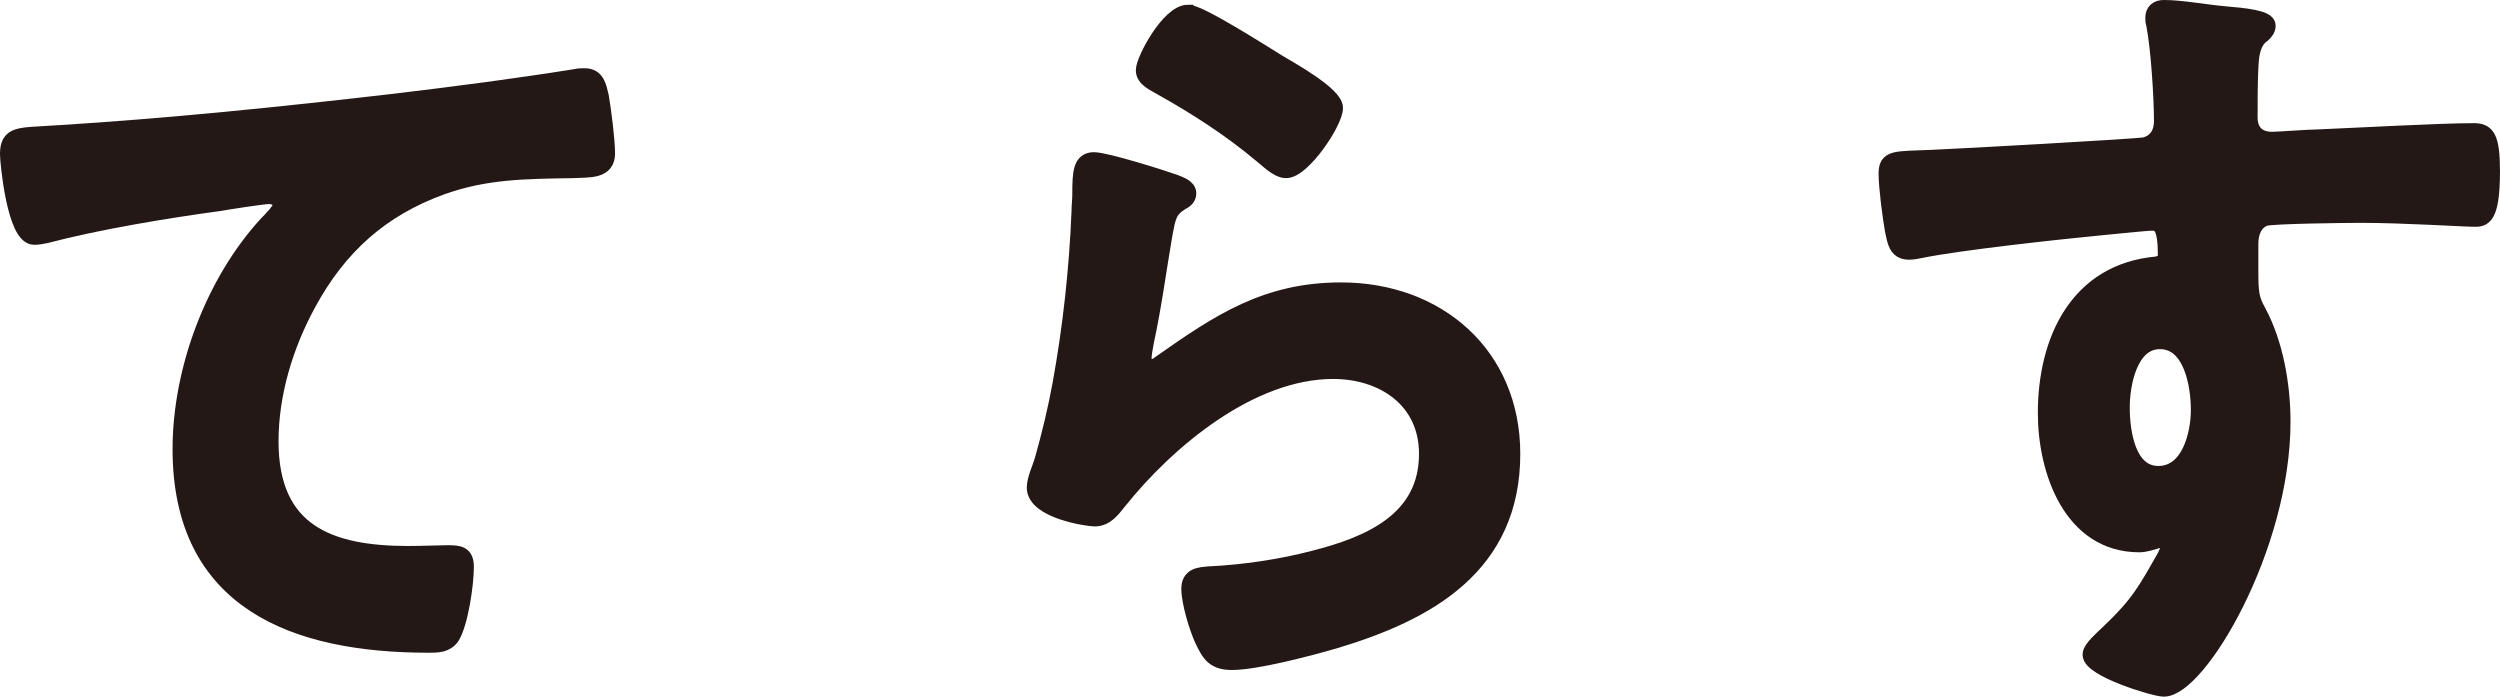
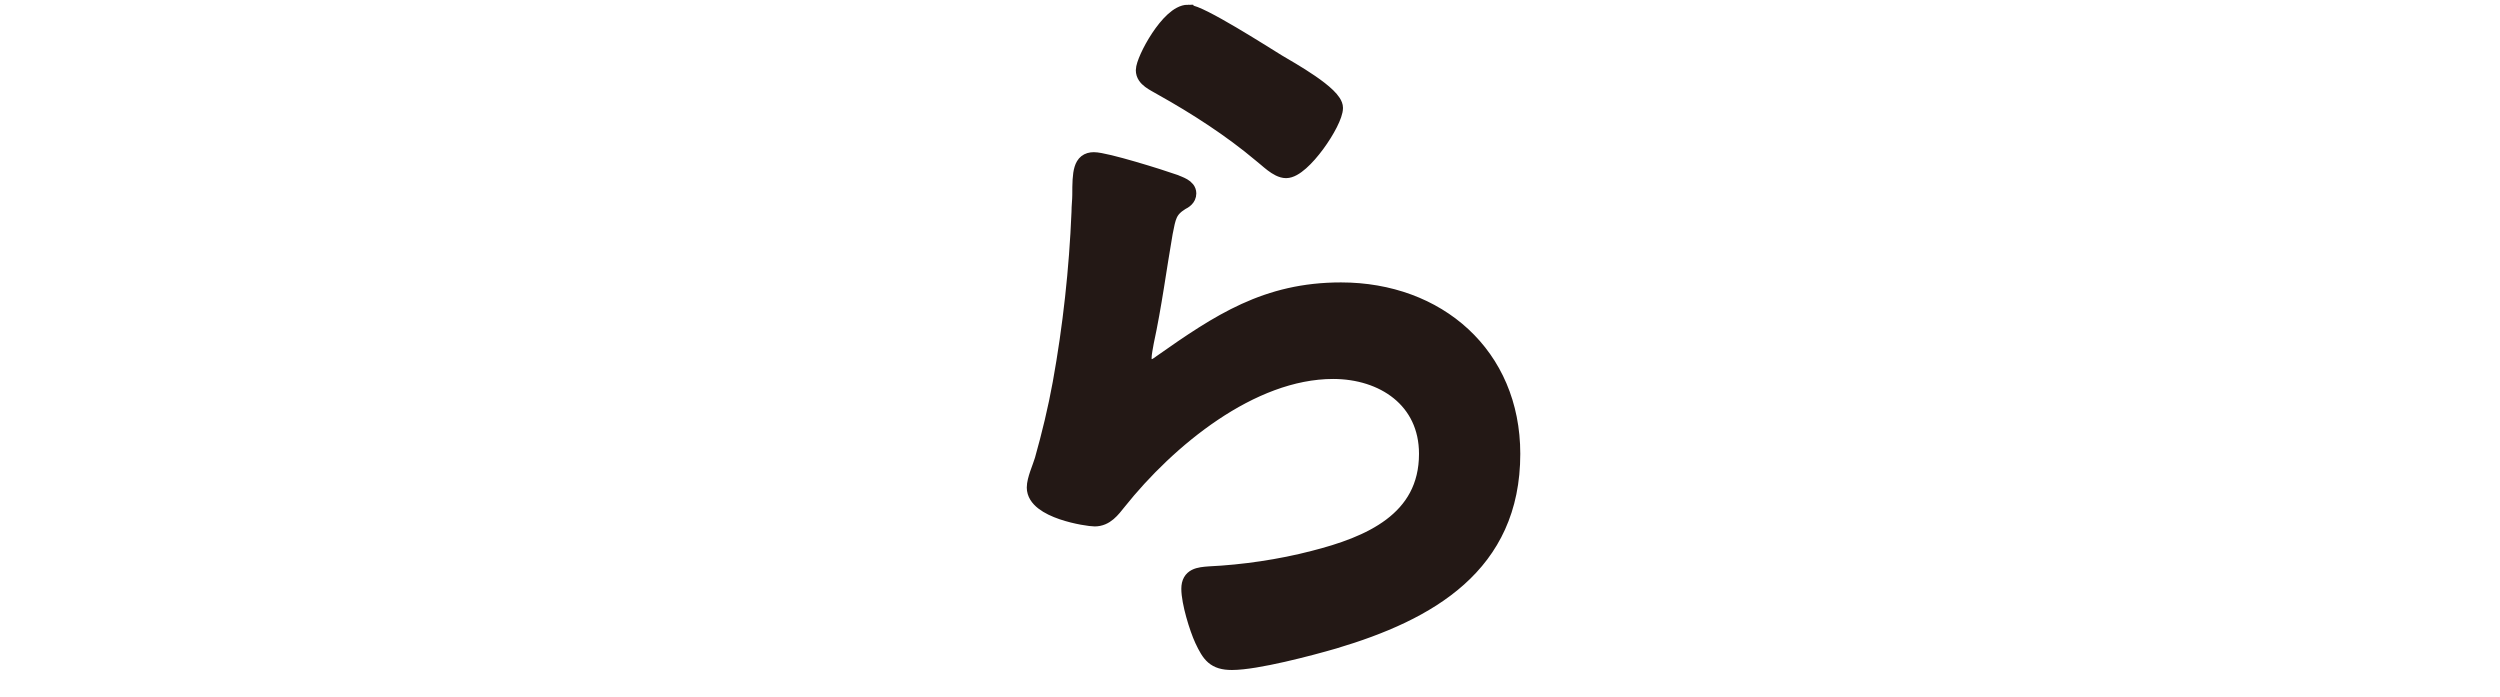
<svg xmlns="http://www.w3.org/2000/svg" id="b" width="183.334" height="51.088" viewBox="0 0 183.334 51.088">
  <defs>
    <style>.d{fill:#231815;stroke:#231815;stroke-miterlimit:10;stroke-width:1.213px;}</style>
  </defs>
  <g id="c">
-     <path class="d" d="M3.943,9.811c8.399-.518,16.797-1.38,25.196-2.358,4.314-.518,8.744-1.093,13.058-1.783.23-.058.46-.058.69-.058.863,0,.978.748,1.15,1.438.173.978.46,3.222.46,4.2,0,1.265-1.208,1.15-2.531,1.208-3.394.057-6.328.057-9.549,1.208-4.487,1.61-7.593,4.429-9.837,8.571-1.668,3.049-2.761,6.615-2.761,10.125,0,6.673,4.314,8.284,10.125,8.284,1.036,0,2.301-.058,2.876-.058.863,0,1.323.058,1.323.978,0,1.266-.403,4.084-1.036,5.12-.403.575-1.036.575-1.668.575-9.779,0-18.178-3.106-18.178-14.324,0-5.81,2.416-12.253,6.328-16.51.288-.288,1.036-1.036,1.036-1.381,0-.46-.518-.69-.863-.69-.46,0-3.049.403-3.682.518-3.854.518-9.032,1.38-12.713,2.358-.288.058-.575.115-.863.115-1.381,0-1.898-5.465-1.898-6.041,0-1.496.805-1.323,3.336-1.496Z" />
    <path class="d" d="M86.087,13.378c.403.172,1.036.345,1.036.805,0,.345-.288.518-.518.633-.92.575-.978,1.093-1.208,2.244-.46,2.646-.806,5.35-1.381,7.996-.058.345-.172.863-.172,1.208s.172.69.575.69c.288,0,.518-.172.748-.345,4.257-2.992,7.708-5.292,13.173-5.292,7.076,0,12.541,4.717,12.541,11.965,0,8.168-6.098,11.62-13.059,13.691-1.783.518-5.695,1.553-7.479,1.553-1.265,0-1.61-.518-2.128-1.611-.402-.863-.978-2.761-.978-3.739,0-.921.69-.978,1.438-1.036,2.474-.115,5.235-.518,7.65-1.15,4.085-1.036,8.342-2.819,8.342-7.708,0-3.969-3.222-6.098-6.903-6.098-6.04,0-12.138,5.062-15.762,9.606-.46.575-.92,1.208-1.726,1.208-.518,0-4.372-.575-4.372-2.243,0-.575.402-1.438.575-2.014.518-1.841.978-3.739,1.323-5.637.748-4.142,1.208-8.341,1.381-12.541,0-.46.058-.863.058-1.266,0-1.668.057-2.531.978-2.531.863,0,4.89,1.266,5.868,1.611ZM87.123.952c.863,0,5.522,2.991,6.558,3.624.863.518,4.199,2.359,4.199,3.336,0,1.036-2.358,4.545-3.566,4.545-.633,0-1.381-.806-1.841-1.151-2.186-1.841-4.775-3.509-7.249-4.89-.575-.345-1.323-.633-1.323-1.266,0-.748,1.841-4.199,3.222-4.199Z" />
-     <path class="d" d="M163.169,1.067c1.381.115,3.106.288,3.106.805,0,.288-.173.46-.345.633-.403.288-.863.748-.921,2.416-.058,1.208-.058,2.474-.058,3.682,0,1.093.633,1.668,1.668,1.668.461,0,2.704-.173,3.337-.173,2.818-.115,8.974-.46,11.447-.46.921,0,1.323.345,1.323,2.934,0,3.509-.69,3.452-1.266,3.452-.805,0-5.119-.288-8.341-.288-1.035,0-6.386.058-7.019.23-.805.288-1.093,1.093-1.093,1.898v2.013c0,1.611.058,2.071.575,2.992,1.266,2.358,1.783,5.407,1.783,8.053,0,9.262-6.155,19.559-8.687,19.559-.69,0-5.35-1.438-5.35-2.474,0-.46.978-1.266,1.323-1.611,2.186-2.071,2.704-3.049,4.142-5.58.115-.288.288-.518.288-.863,0-.172-.173-.403-.403-.403-.172,0-.287,0-.46.058-.402.115-.92.288-1.323.288-5.005,0-6.846-5.407-6.846-9.606,0-5.292,2.302-10.355,8.111-10.873.288-.058.69-.23.69-.69,0-2.128-.402-2.416-1.035-2.416-.46,0-3.106.288-3.797.345-2.991.288-10.412,1.093-13.174,1.668-.287.058-.575.115-.862.115-.921,0-.979-.805-1.15-1.553-.173-.978-.461-3.164-.461-4.142,0-1.151.519-1.036,3.337-1.151,1.553-.057,15.071-.805,15.59-.92.862-.23,1.266-.92,1.266-1.783,0-1.783-.23-5.407-.576-7.133-.057-.172-.057-.288-.057-.46,0-.46.287-.69.747-.69,1.323,0,3.106.345,4.487.46ZM155.575,29.887c0,1.726.403,4.89,2.704,4.89s2.991-2.934,2.991-4.717-.518-5.062-2.876-5.062c-2.244,0-2.819,3.164-2.819,4.89Z" />
  </g>
</svg>